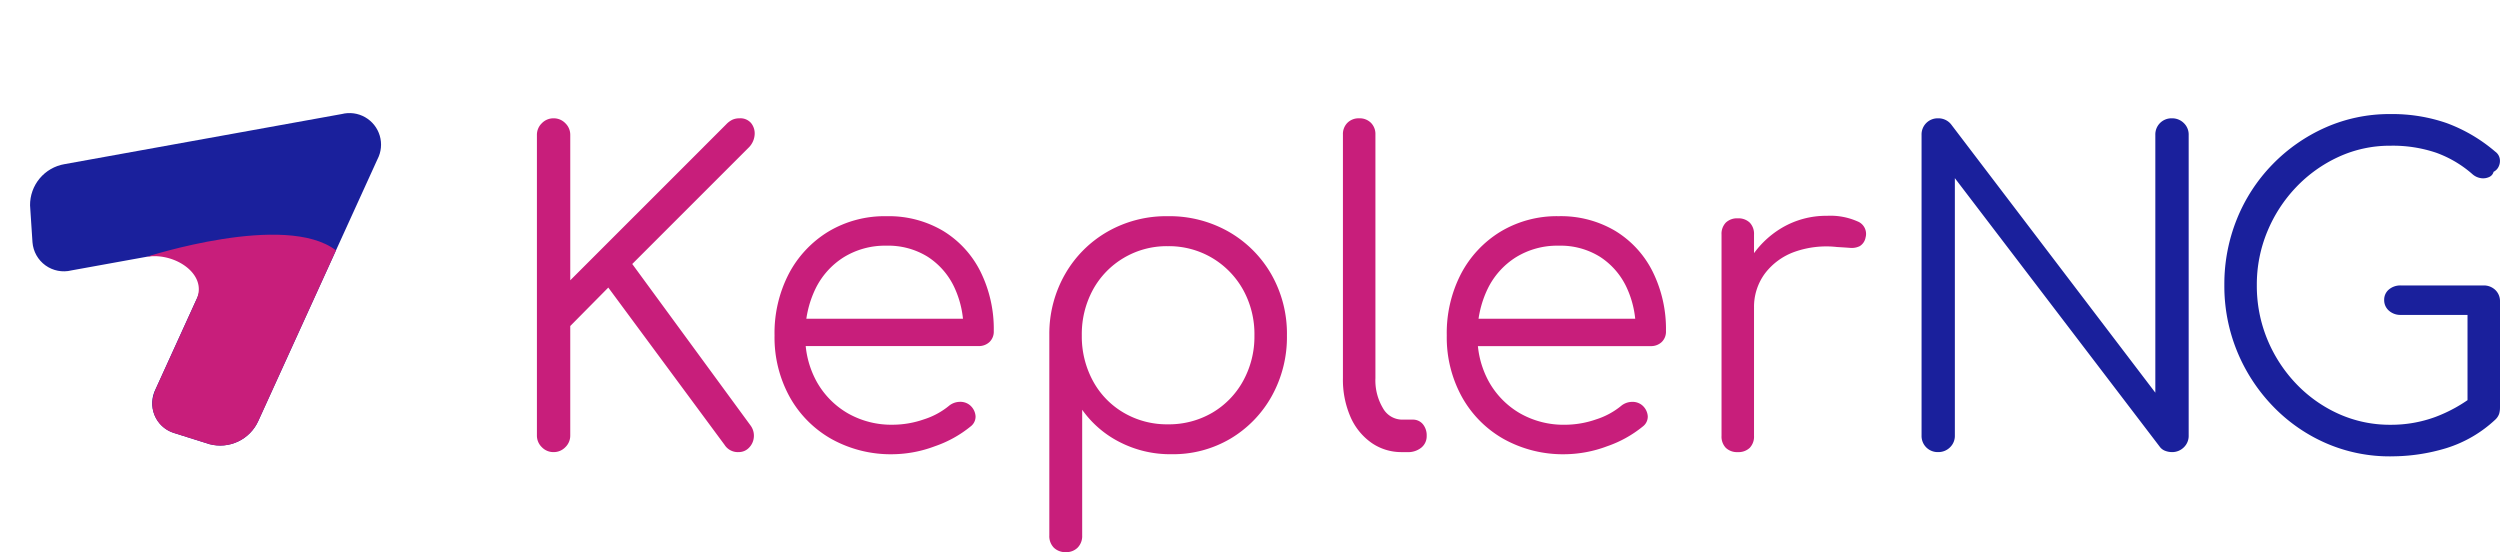
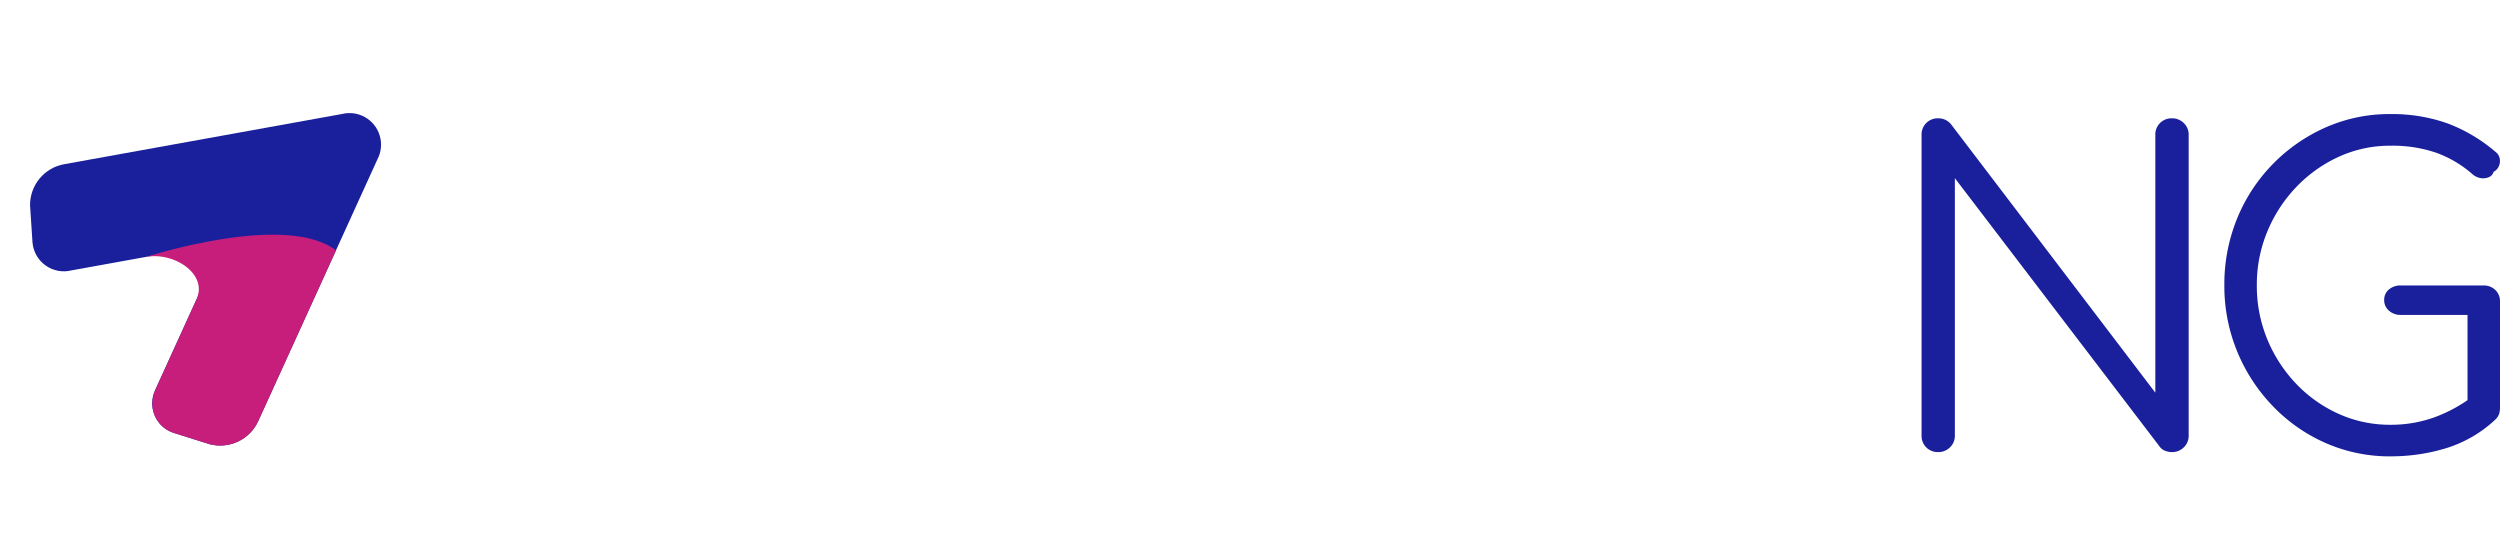
<svg xmlns="http://www.w3.org/2000/svg" width="258.372" height="57.059" viewBox="0 0 258.372 57.059">
  <defs>
    <clipPath id="clip-path">
      <path id="path140" d="M34.384,19.037l-2.779,1.572-6.222,3.522L8.521,33.673a4.321,4.321,0,0,1-5.487-1.026L.739,29.55a3.216,3.216,0,0,1,1.175-4.8l8.821-4.992a3.261,3.261,0,0,0-.239-5.948L2.051,9.735A3.253,3.253,0,0,1,.5,5.022L2.537,1.792A4.281,4.281,0,0,1,7.928.432L24.072,8.226l10.074,4.862A3.261,3.261,0,0,1,34.384,19.037Z" fill="#3c1960" />
    </clipPath>
    <clipPath id="clip-path-2">
      <path id="path158" d="M25.28,10.976l-8.852,5.009L8.419,20.518a4.322,4.322,0,0,1-5.487-1.026l-2.294-3.1A3.144,3.144,0,0,1,1.1,12.116a3.836,3.836,0,0,1,.717-.518l8.822-4.993C13.151,5.181,11.655,1.267,9.029,0,9.029,0,23.394,4.658,25.28,10.976Z" transform="translate(0 0)" fill="#cc1f7e" />
    </clipPath>
  </defs>
  <g id="Group_2787" data-name="Group 2787" transform="translate(-743.495 -179.785)">
    <g id="Group_20999" data-name="Group 20999" transform="translate(743.495 179.785)">
      <g id="Group_1447" data-name="Group 1447" transform="translate(0 0)">
        <g id="Group_1277" data-name="Group 1277" transform="matrix(0.809, -0.588, 0.588, 0.809, 0, 21.276)">
          <g id="g136" transform="translate(0 0)">
            <g id="g138" transform="translate(0 0)" clip-path="url(#clip-path)">
              <g id="g144" transform="translate(0.001 0)">
                <path id="path152" d="M34.384,19.036l-2.778,1.573-6.223,3.522L8.522,33.673a4.324,4.324,0,0,1-5.488-1.026L.74,29.549a3.216,3.216,0,0,1,1.174-4.8l8.822-4.993a3.26,3.26,0,0,0-.239-5.948L2.051,9.735A3.253,3.253,0,0,1,.495,5.022l2.042-3.23A4.28,4.28,0,0,1,7.927.433L24.072,8.225l10.075,4.863a3.261,3.261,0,0,1,.237,5.948" transform="translate(0 0)" fill="#1a209c" />
              </g>
            </g>
          </g>
          <g id="g154" transform="translate(0.102 13.155)">
            <g id="g156" transform="translate(0 0)" clip-path="url(#clip-path-2)">
              <g id="g162" transform="translate(0 0)">
                <path id="path170" d="M25.28,10.976l-8.851,5.009-8.01,4.533a4.323,4.323,0,0,1-5.487-1.026l-2.295-3.1A3.143,3.143,0,0,1,1.1,12.116a3.857,3.857,0,0,1,.717-.519l8.821-4.992C13.151,5.181,11.654,1.267,9.028,0c0,0,14.366,4.658,16.251,10.976" transform="translate(0 0)" fill="#c81e7b" />
              </g>
            </g>
          </g>
        </g>
      </g>
      <g id="Group_1450" data-name="Group 1450" transform="translate(55.49 11.787)">
-         <path id="Path_178393" data-name="Path 178393" d="M13.123-54.539a1.657,1.657,0,0,1-1.215-.508,1.657,1.657,0,0,1-.508-1.215v-31.05a1.657,1.657,0,0,1,.508-1.215,1.657,1.657,0,0,1,1.215-.508,1.657,1.657,0,0,1,1.215.508,1.657,1.657,0,0,1,.508,1.215v15.017L30.966-88.416a2.217,2.217,0,0,1,.663-.486,1.779,1.779,0,0,1,.707-.133,1.451,1.451,0,0,1,1.193.486,1.7,1.7,0,0,1,.375,1.17,2.086,2.086,0,0,1-.552,1.3l-12.1,12.1,12.234,16.7a1.762,1.762,0,0,1,.331,1.215,1.737,1.737,0,0,1-.508,1.082,1.446,1.446,0,0,1-1.06.442,1.621,1.621,0,0,1-1.458-.751L18.776-71.544l-3.931,3.975v11.307a1.657,1.657,0,0,1-.508,1.215A1.657,1.657,0,0,1,13.123-54.539Zm35.069.221a12.607,12.607,0,0,1-6.338-1.568,11.276,11.276,0,0,1-4.328-4.35,12.73,12.73,0,0,1-1.568-6.36,13.3,13.3,0,0,1,1.48-6.382,11.18,11.18,0,0,1,4.085-4.35,11.3,11.3,0,0,1,6.007-1.59A11.006,11.006,0,0,1,53.381-77.4a10.3,10.3,0,0,1,3.865,4.218,13.362,13.362,0,0,1,1.369,6.139,1.48,1.48,0,0,1-.442,1.126,1.6,1.6,0,0,1-1.148.42H38.254V-68.32H57.378l-1.9,1.369a10.1,10.1,0,0,0-.928-4.593,7.56,7.56,0,0,0-2.76-3.18,7.719,7.719,0,0,0-4.262-1.148,8.13,8.13,0,0,0-4.417,1.193,7.964,7.964,0,0,0-2.937,3.29A10.668,10.668,0,0,0,39.137-66.6a9.544,9.544,0,0,0,1.17,4.77,8.641,8.641,0,0,0,3.2,3.268,9.075,9.075,0,0,0,4.682,1.193,9.836,9.836,0,0,0,3.2-.552,7.769,7.769,0,0,0,2.584-1.391,1.8,1.8,0,0,1,1.1-.42,1.551,1.551,0,0,1,1.06.331,1.637,1.637,0,0,1,.6,1.148,1.274,1.274,0,0,1-.508,1.06,12.008,12.008,0,0,1-3.71,2.054A12.676,12.676,0,0,1,48.191-54.319ZM66.079-44.2a1.7,1.7,0,0,1-1.259-.464,1.7,1.7,0,0,1-.464-1.259V-66.774a12.4,12.4,0,0,1,1.656-6.205,11.807,11.807,0,0,1,4.373-4.35,12.207,12.207,0,0,1,6.206-1.59,12.367,12.367,0,0,1,6.316,1.612A11.874,11.874,0,0,1,87.3-72.913,12.367,12.367,0,0,1,88.913-66.6a12.551,12.551,0,0,1-1.568,6.272,11.746,11.746,0,0,1-4.262,4.395,11.64,11.64,0,0,1-6.1,1.612,11.4,11.4,0,0,1-5.366-1.259,10.666,10.666,0,0,1-3.865-3.335v12.985a1.7,1.7,0,0,1-.464,1.259A1.642,1.642,0,0,1,66.079-44.2ZM76.591-57.41A8.9,8.9,0,0,0,81.184-58.6a8.6,8.6,0,0,0,3.2-3.29,9.488,9.488,0,0,0,1.17-4.7,9.454,9.454,0,0,0-1.17-4.726,8.807,8.807,0,0,0-3.2-3.29,8.778,8.778,0,0,0-4.593-1.215,8.7,8.7,0,0,0-4.549,1.215,8.641,8.641,0,0,0-3.18,3.29A9.6,9.6,0,0,0,67.713-66.6a9.633,9.633,0,0,0,1.148,4.7,8.438,8.438,0,0,0,3.18,3.29A8.819,8.819,0,0,0,76.591-57.41Zm24.2,2.871a5.382,5.382,0,0,1-3.158-.972,6.385,6.385,0,0,1-2.164-2.694A9.623,9.623,0,0,1,94.7-62.18V-87.356a1.642,1.642,0,0,1,.464-1.215,1.642,1.642,0,0,1,1.215-.464,1.642,1.642,0,0,1,1.215.464,1.642,1.642,0,0,1,.464,1.215V-62.18a5.6,5.6,0,0,0,.773,3.092,2.285,2.285,0,0,0,1.965,1.193h1.1a1.326,1.326,0,0,1,1.06.464,1.8,1.8,0,0,1,.4,1.215A1.51,1.51,0,0,1,102.8-55a2.156,2.156,0,0,1-1.435.464Zm16.872.221a12.607,12.607,0,0,1-6.338-1.568A11.276,11.276,0,0,1,107-60.237a12.73,12.73,0,0,1-1.568-6.36,13.3,13.3,0,0,1,1.48-6.382A11.18,11.18,0,0,1,111-77.33,11.3,11.3,0,0,1,117-78.92a11.006,11.006,0,0,1,5.852,1.524,10.3,10.3,0,0,1,3.865,4.218,13.362,13.362,0,0,1,1.369,6.139,1.48,1.48,0,0,1-.442,1.126,1.6,1.6,0,0,1-1.148.42H107.729V-68.32h19.124l-1.9,1.369a10.1,10.1,0,0,0-.928-4.593,7.561,7.561,0,0,0-2.76-3.18A7.719,7.719,0,0,0,117-75.872a8.13,8.13,0,0,0-4.417,1.193,7.964,7.964,0,0,0-2.937,3.29,10.667,10.667,0,0,0-1.038,4.792,9.543,9.543,0,0,0,1.17,4.77,8.641,8.641,0,0,0,3.2,3.268,9.076,9.076,0,0,0,4.682,1.193,9.835,9.835,0,0,0,3.2-.552,7.768,7.768,0,0,0,2.584-1.391,1.8,1.8,0,0,1,1.1-.42,1.551,1.551,0,0,1,1.06.331,1.637,1.637,0,0,1,.6,1.148,1.274,1.274,0,0,1-.508,1.06,12.008,12.008,0,0,1-3.71,2.054A12.676,12.676,0,0,1,117.666-54.319Zm17.579-15.105a10.313,10.313,0,0,1,1.435-4.9,9.647,9.647,0,0,1,3.4-3.4,9,9,0,0,1,4.66-1.237,6.927,6.927,0,0,1,3.136.574,1.386,1.386,0,0,1,.839,1.678,1.309,1.309,0,0,1-.6.883,1.854,1.854,0,0,1-1.016.177q-.6-.044-1.347-.088a9.823,9.823,0,0,0-4.395.508A6.656,6.656,0,0,0,138.314-73a5.794,5.794,0,0,0-1.126,3.578Zm.265,14.884a1.672,1.672,0,0,1-1.237-.442,1.672,1.672,0,0,1-.442-1.237v-20.8a1.672,1.672,0,0,1,.442-1.237,1.672,1.672,0,0,1,1.237-.442,1.672,1.672,0,0,1,1.237.442,1.672,1.672,0,0,1,.442,1.237v20.8a1.672,1.672,0,0,1-.442,1.237A1.672,1.672,0,0,1,135.51-54.539Z" transform="translate(-11.4 89.476)" fill="#c81e7b" />
        <path id="Path_178394" data-name="Path 178394" d="M382.482-55.238a1.675,1.675,0,0,1-1.237-.486,1.675,1.675,0,0,1-.486-1.237V-88.01a1.675,1.675,0,0,1,.486-1.237,1.675,1.675,0,0,1,1.237-.486,1.674,1.674,0,0,1,1.325.618l21.112,27.737V-88.01a1.675,1.675,0,0,1,.486-1.237,1.675,1.675,0,0,1,1.237-.486,1.7,1.7,0,0,1,1.215.486,1.637,1.637,0,0,1,.508,1.237v31.05a1.637,1.637,0,0,1-.508,1.237,1.7,1.7,0,0,1-1.215.486,2,2,0,0,1-.707-.133,1.216,1.216,0,0,1-.574-.442L384.2-83.549V-56.96a1.637,1.637,0,0,1-.508,1.237A1.7,1.7,0,0,1,382.482-55.238Zm46.751.442a16.438,16.438,0,0,1-6.691-1.369,17.094,17.094,0,0,1-5.477-3.82,17.961,17.961,0,0,1-3.688-5.653,17.783,17.783,0,0,1-1.325-6.868,17.933,17.933,0,0,1,1.3-6.824,17.4,17.4,0,0,1,3.666-5.631,17.565,17.565,0,0,1,5.477-3.82,16.32,16.32,0,0,1,6.736-1.391,17.159,17.159,0,0,1,5.786.928,16.485,16.485,0,0,1,5.035,2.959,1.141,1.141,0,0,1,.464.729,1.336,1.336,0,0,1-.11.8,1.138,1.138,0,0,1-.53.552.791.791,0,0,1-.442.53,1.48,1.48,0,0,1-.817.132,1.706,1.706,0,0,1-.905-.4,11.7,11.7,0,0,0-3.754-2.23,13.98,13.98,0,0,0-4.726-.729,12.681,12.681,0,0,0-5.366,1.148,14.286,14.286,0,0,0-4.395,3.136,14.8,14.8,0,0,0-2.981,4.593,14.252,14.252,0,0,0-1.082,5.521,14.479,14.479,0,0,0,1.082,5.609,14.8,14.8,0,0,0,2.981,4.593,13.979,13.979,0,0,0,4.395,3.114,12.892,12.892,0,0,0,5.366,1.126,13.215,13.215,0,0,0,4.593-.795,15.37,15.37,0,0,0,4.108-2.3,1.389,1.389,0,0,1,1.126-.353,1.812,1.812,0,0,1,1.038.53,1.553,1.553,0,0,1,.442,1.148,2.17,2.17,0,0,1-.088.64,1.5,1.5,0,0,1-.4.6,13.07,13.07,0,0,1-5.035,2.937A19.454,19.454,0,0,1,429.234-54.8Zm11.307-5.035-3.357-.707v-8.878h-6.89a1.768,1.768,0,0,1-1.237-.442,1.43,1.43,0,0,1-.486-1.1,1.364,1.364,0,0,1,.486-1.082,1.824,1.824,0,0,1,1.237-.42h8.524a1.718,1.718,0,0,1,1.237.464,1.6,1.6,0,0,1,.486,1.215Z" transform="translate(-237.658 90.174)" fill="#1a209c" />
      </g>
    </g>
  </g>
</svg>